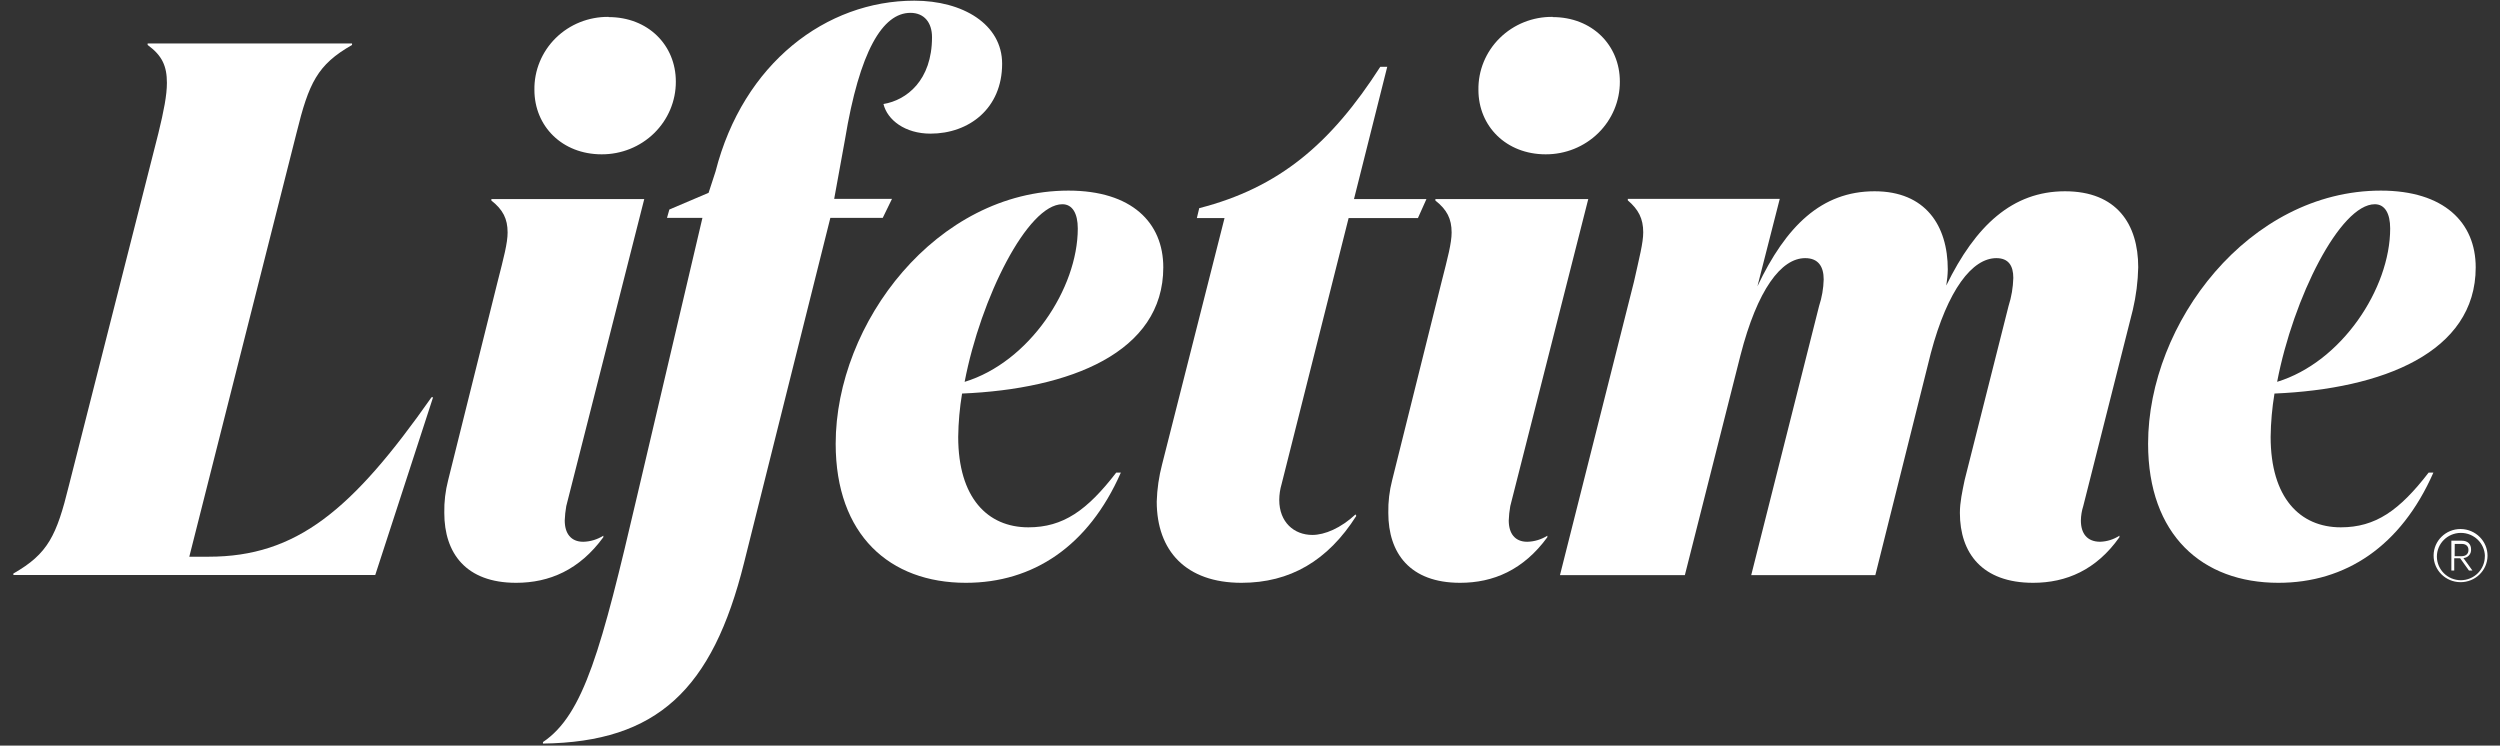
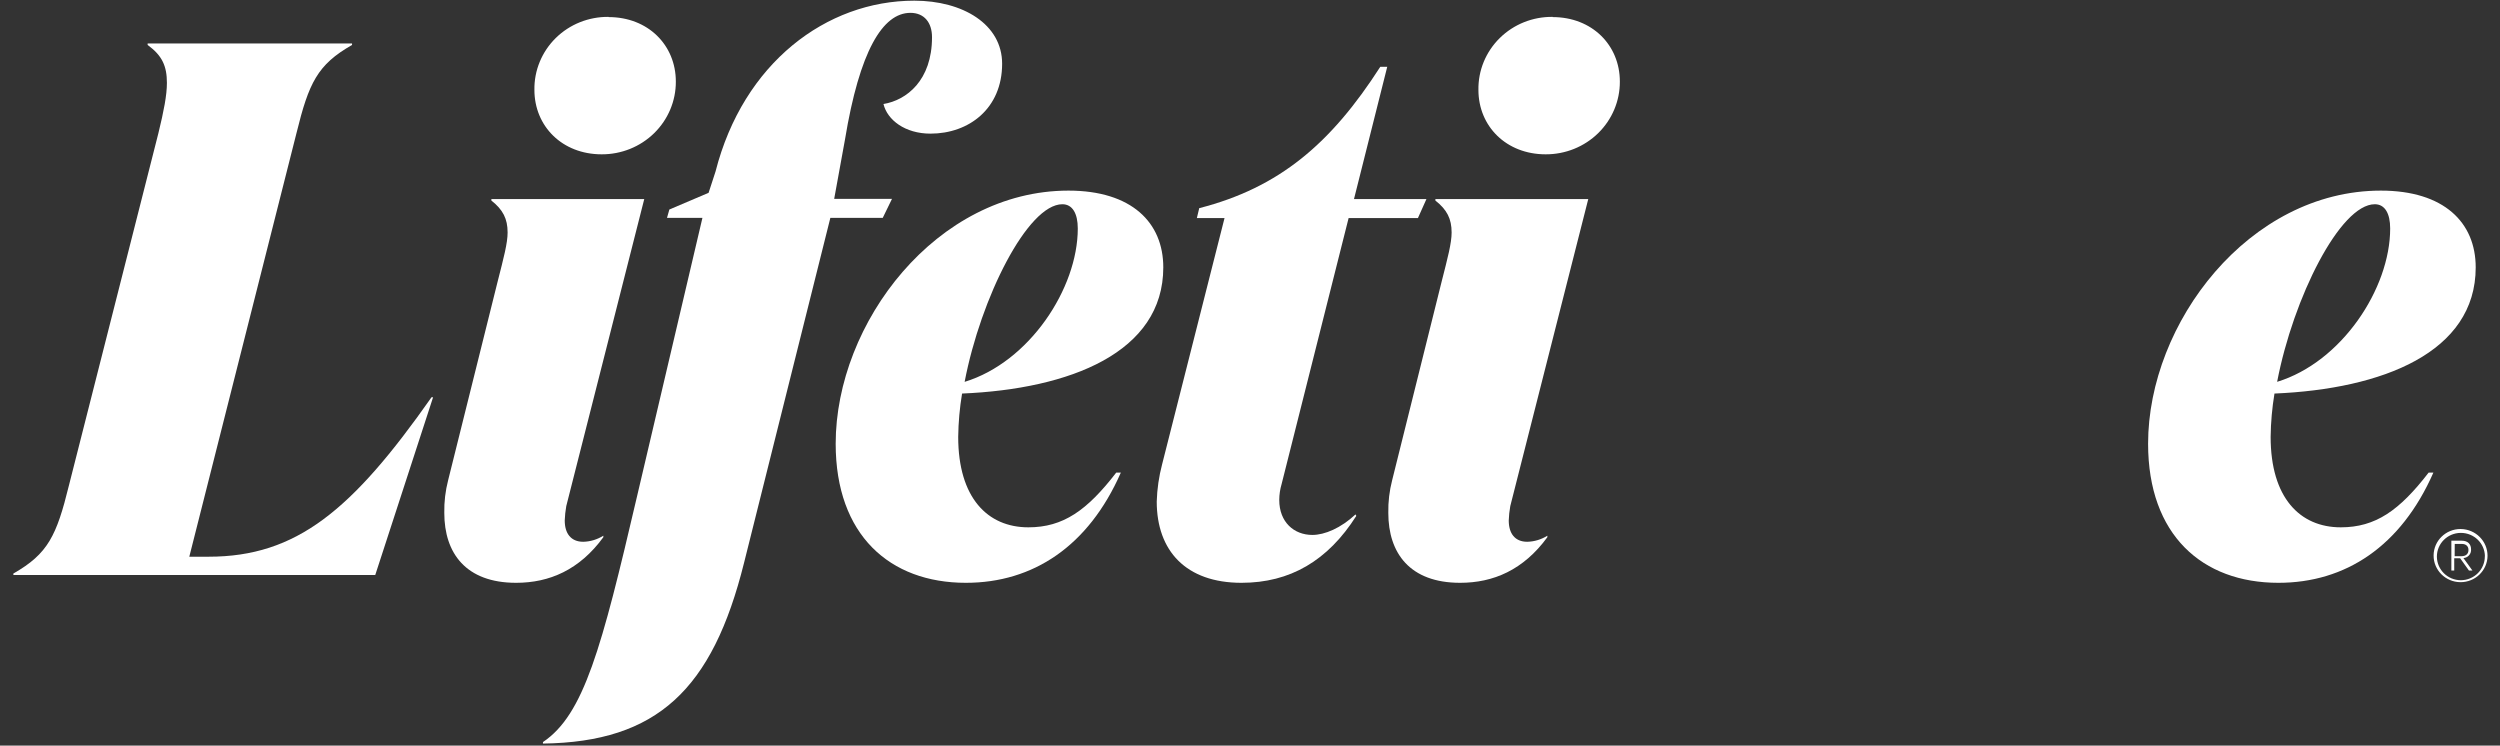
<svg xmlns="http://www.w3.org/2000/svg" width="114" height="34" viewBox="0 0 114 34" fill="none">
  <rect x="0" y="0" width="114" height="34" fill="#333333" stroke="none" />
  <g clip-path="url(#clip0_142_179)">
    <path d="M8.632 25.386H9.511C13.521 25.386 16.055 23.274 19.678 18.114H19.749L17.111 26.221H0.61V26.152C2.193 25.252 2.581 24.421 3.143 22.136L7.224 6.068C7.47 5.064 7.611 4.336 7.611 3.783C7.611 3.021 7.401 2.536 6.732 2.051V1.982H16.053V2.051C14.47 2.952 14.083 3.783 13.52 6.068L8.632 25.386Z" fill="white" />
    <path d="M25.822 23.077C25.783 23.294 25.76 23.515 25.752 23.735C25.752 24.325 26.034 24.705 26.596 24.705C26.922 24.697 27.238 24.601 27.512 24.428V24.497C26.421 25.991 25.048 26.576 23.534 26.576C21.245 26.576 20.26 25.225 20.26 23.389C20.25 22.885 20.31 22.383 20.436 21.895L22.689 12.852C22.971 11.745 23.147 11.086 23.147 10.602C23.147 9.977 22.935 9.562 22.407 9.146V9.077H29.378L25.822 23.077ZM27.752 0.779C29.55 0.779 30.818 2.057 30.818 3.718C30.823 4.599 30.468 5.446 29.832 6.07C29.197 6.693 28.334 7.041 27.435 7.037C25.638 7.037 24.369 5.759 24.369 4.098C24.355 3.214 24.706 2.361 25.342 1.734C25.978 1.108 26.846 0.76 27.748 0.77L27.752 0.779Z" fill="white" />
    <path d="M38.039 9.068H40.675L40.253 9.935H37.864L33.929 25.663C32.488 31.448 29.959 33.838 24.759 33.907V33.838C26.622 32.591 27.429 29.577 29.045 22.649L32.031 9.935H30.415L30.523 9.554L32.312 8.792L32.628 7.822C33.893 2.868 37.688 0.031 41.693 0.031C43.906 0.031 45.697 1.105 45.697 2.906C45.697 4.951 44.182 6.094 42.43 6.094C41.269 6.094 40.462 5.47 40.286 4.743C41.34 4.569 42.5 3.668 42.5 1.694C42.5 1.035 42.148 0.586 41.516 0.586C40.251 0.586 39.197 2.318 38.53 6.37L38.039 9.068Z" fill="white" />
    <path d="M38.107 20.234C38.107 14.723 42.713 8.692 48.722 8.692C51.605 8.692 53.046 10.149 53.046 12.193C53.046 16.074 48.792 17.738 43.87 17.946C43.762 18.599 43.703 19.259 43.694 19.921C43.694 22.697 45.031 24.046 46.893 24.046C48.476 24.046 49.565 23.283 50.901 21.55H51.111C49.635 24.913 47.103 26.576 44.045 26.576C40.568 26.576 38.107 24.393 38.107 20.234ZM43.987 17.413C46.935 16.512 49.147 13.155 49.147 10.42C49.147 9.728 48.9 9.313 48.444 9.313C46.865 9.313 44.724 13.568 43.987 17.413Z" fill="white" />
    <path d="M58.442 22.071C58.372 22.308 58.335 22.553 58.334 22.799C58.334 23.804 59.001 24.393 59.844 24.393C60.407 24.393 61.143 24.081 61.812 23.457L61.847 23.526C60.548 25.571 58.825 26.576 56.612 26.576C54.082 26.576 52.747 25.12 52.747 22.869C52.764 22.295 52.847 21.725 52.993 21.17L55.839 9.943H54.577L54.685 9.492C58.339 8.556 60.692 6.547 62.941 3.046H63.258L61.742 9.076H65.046L64.658 9.943H61.497L58.442 22.071Z" fill="white" />
    <path d="M68.869 23.077C68.83 23.294 68.806 23.515 68.799 23.735C68.799 24.325 69.08 24.705 69.643 24.705C69.968 24.697 70.285 24.601 70.559 24.428V24.497C69.468 25.991 68.095 26.576 66.581 26.576C64.292 26.576 63.307 25.225 63.307 23.389C63.297 22.885 63.357 22.383 63.483 21.895L65.736 12.852C66.018 11.745 66.194 11.086 66.194 10.602C66.194 9.977 65.982 9.562 65.454 9.146V9.077H72.425L68.869 23.077ZM70.799 0.779C72.597 0.779 73.865 2.057 73.865 3.718C73.87 4.599 73.515 5.446 72.879 6.07C72.244 6.693 71.38 7.041 70.482 7.037C68.685 7.037 67.416 5.759 67.416 4.098C67.402 3.213 67.753 2.36 68.391 1.733C69.028 1.106 69.897 0.759 70.799 0.77V0.779Z" fill="white" />
-     <path d="M94.997 23.075C94.929 23.288 94.892 23.51 94.888 23.734C94.888 24.323 95.17 24.704 95.768 24.704C96.081 24.694 96.385 24.598 96.646 24.427V24.496C95.591 25.991 94.22 26.576 92.71 26.576C90.389 26.576 89.371 25.224 89.371 23.387C89.371 22.902 89.479 22.417 89.587 21.892L91.59 13.954C91.723 13.539 91.795 13.108 91.807 12.673C91.807 12.118 91.59 11.771 91.034 11.771C89.943 11.771 88.818 13.193 88.045 16.104L85.515 26.225H79.856L82.95 13.955C83.079 13.563 83.15 13.154 83.16 12.742C83.16 12.153 82.914 11.771 82.316 11.771C81.227 11.771 80.138 13.193 79.364 16.208L76.83 26.225H71.135L74.509 12.846C74.755 11.737 74.931 11.078 74.931 10.594C74.931 9.969 74.715 9.554 74.228 9.137V9.068H81.157L80.139 13.054C81.438 10.316 83.056 8.722 85.481 8.722C87.8 8.722 88.819 10.281 88.819 12.291C88.814 12.535 88.79 12.779 88.75 13.02C90.085 10.281 91.772 8.722 94.164 8.722C96.519 8.722 97.503 10.217 97.503 12.188C97.489 12.841 97.406 13.491 97.257 14.128L94.997 23.075Z" fill="white" />
    <path d="M97.953 20.234C97.953 14.723 102.559 8.692 108.567 8.692C111.45 8.692 112.892 10.149 112.892 12.193C112.892 16.074 108.638 17.738 103.716 17.946C103.608 18.599 103.549 19.259 103.541 19.921C103.541 22.697 104.876 24.046 106.739 24.046C108.321 24.046 109.411 23.283 110.746 21.55H110.963C109.486 24.913 106.956 26.576 103.896 26.576C100.419 26.576 97.953 24.393 97.953 20.234ZM103.833 17.413C106.781 16.512 108.992 13.155 108.992 10.42C108.992 9.728 108.747 9.313 108.291 9.313C106.715 9.313 104.574 13.568 103.837 17.413H103.833Z" fill="white" />
    <path d="M113.432 25.347C113.425 26.016 112.87 26.552 112.192 26.547C111.514 26.541 110.968 25.996 110.972 25.328C110.976 24.659 111.528 24.12 112.206 24.123C112.887 24.13 113.434 24.677 113.432 25.347ZM113.312 25.366C113.305 24.772 112.811 24.295 112.208 24.3C111.605 24.305 111.12 24.789 111.122 25.383C111.125 25.977 111.614 26.458 112.217 26.458C112.509 26.456 112.788 26.34 112.992 26.135C113.197 25.93 113.31 25.654 113.308 25.366H113.312ZM112.334 25.45L112.742 26.015H112.583L112.183 25.457H111.913V26.015H111.782V24.655H112.247C112.549 24.655 112.68 24.827 112.68 25.052C112.688 25.15 112.655 25.248 112.589 25.322C112.523 25.397 112.429 25.442 112.329 25.448L112.334 25.45ZM111.932 25.364H112.228C112.483 25.364 112.562 25.225 112.562 25.077C112.562 24.905 112.443 24.803 112.259 24.803H111.936L111.932 25.364Z" fill="white" />
  </g>
  <defs>
    <clipPath id="clip0_142_179">
      <rect width="113" height="34" fill="white" transform="translate(0.533)" />
    </clipPath>
  </defs>
</svg>